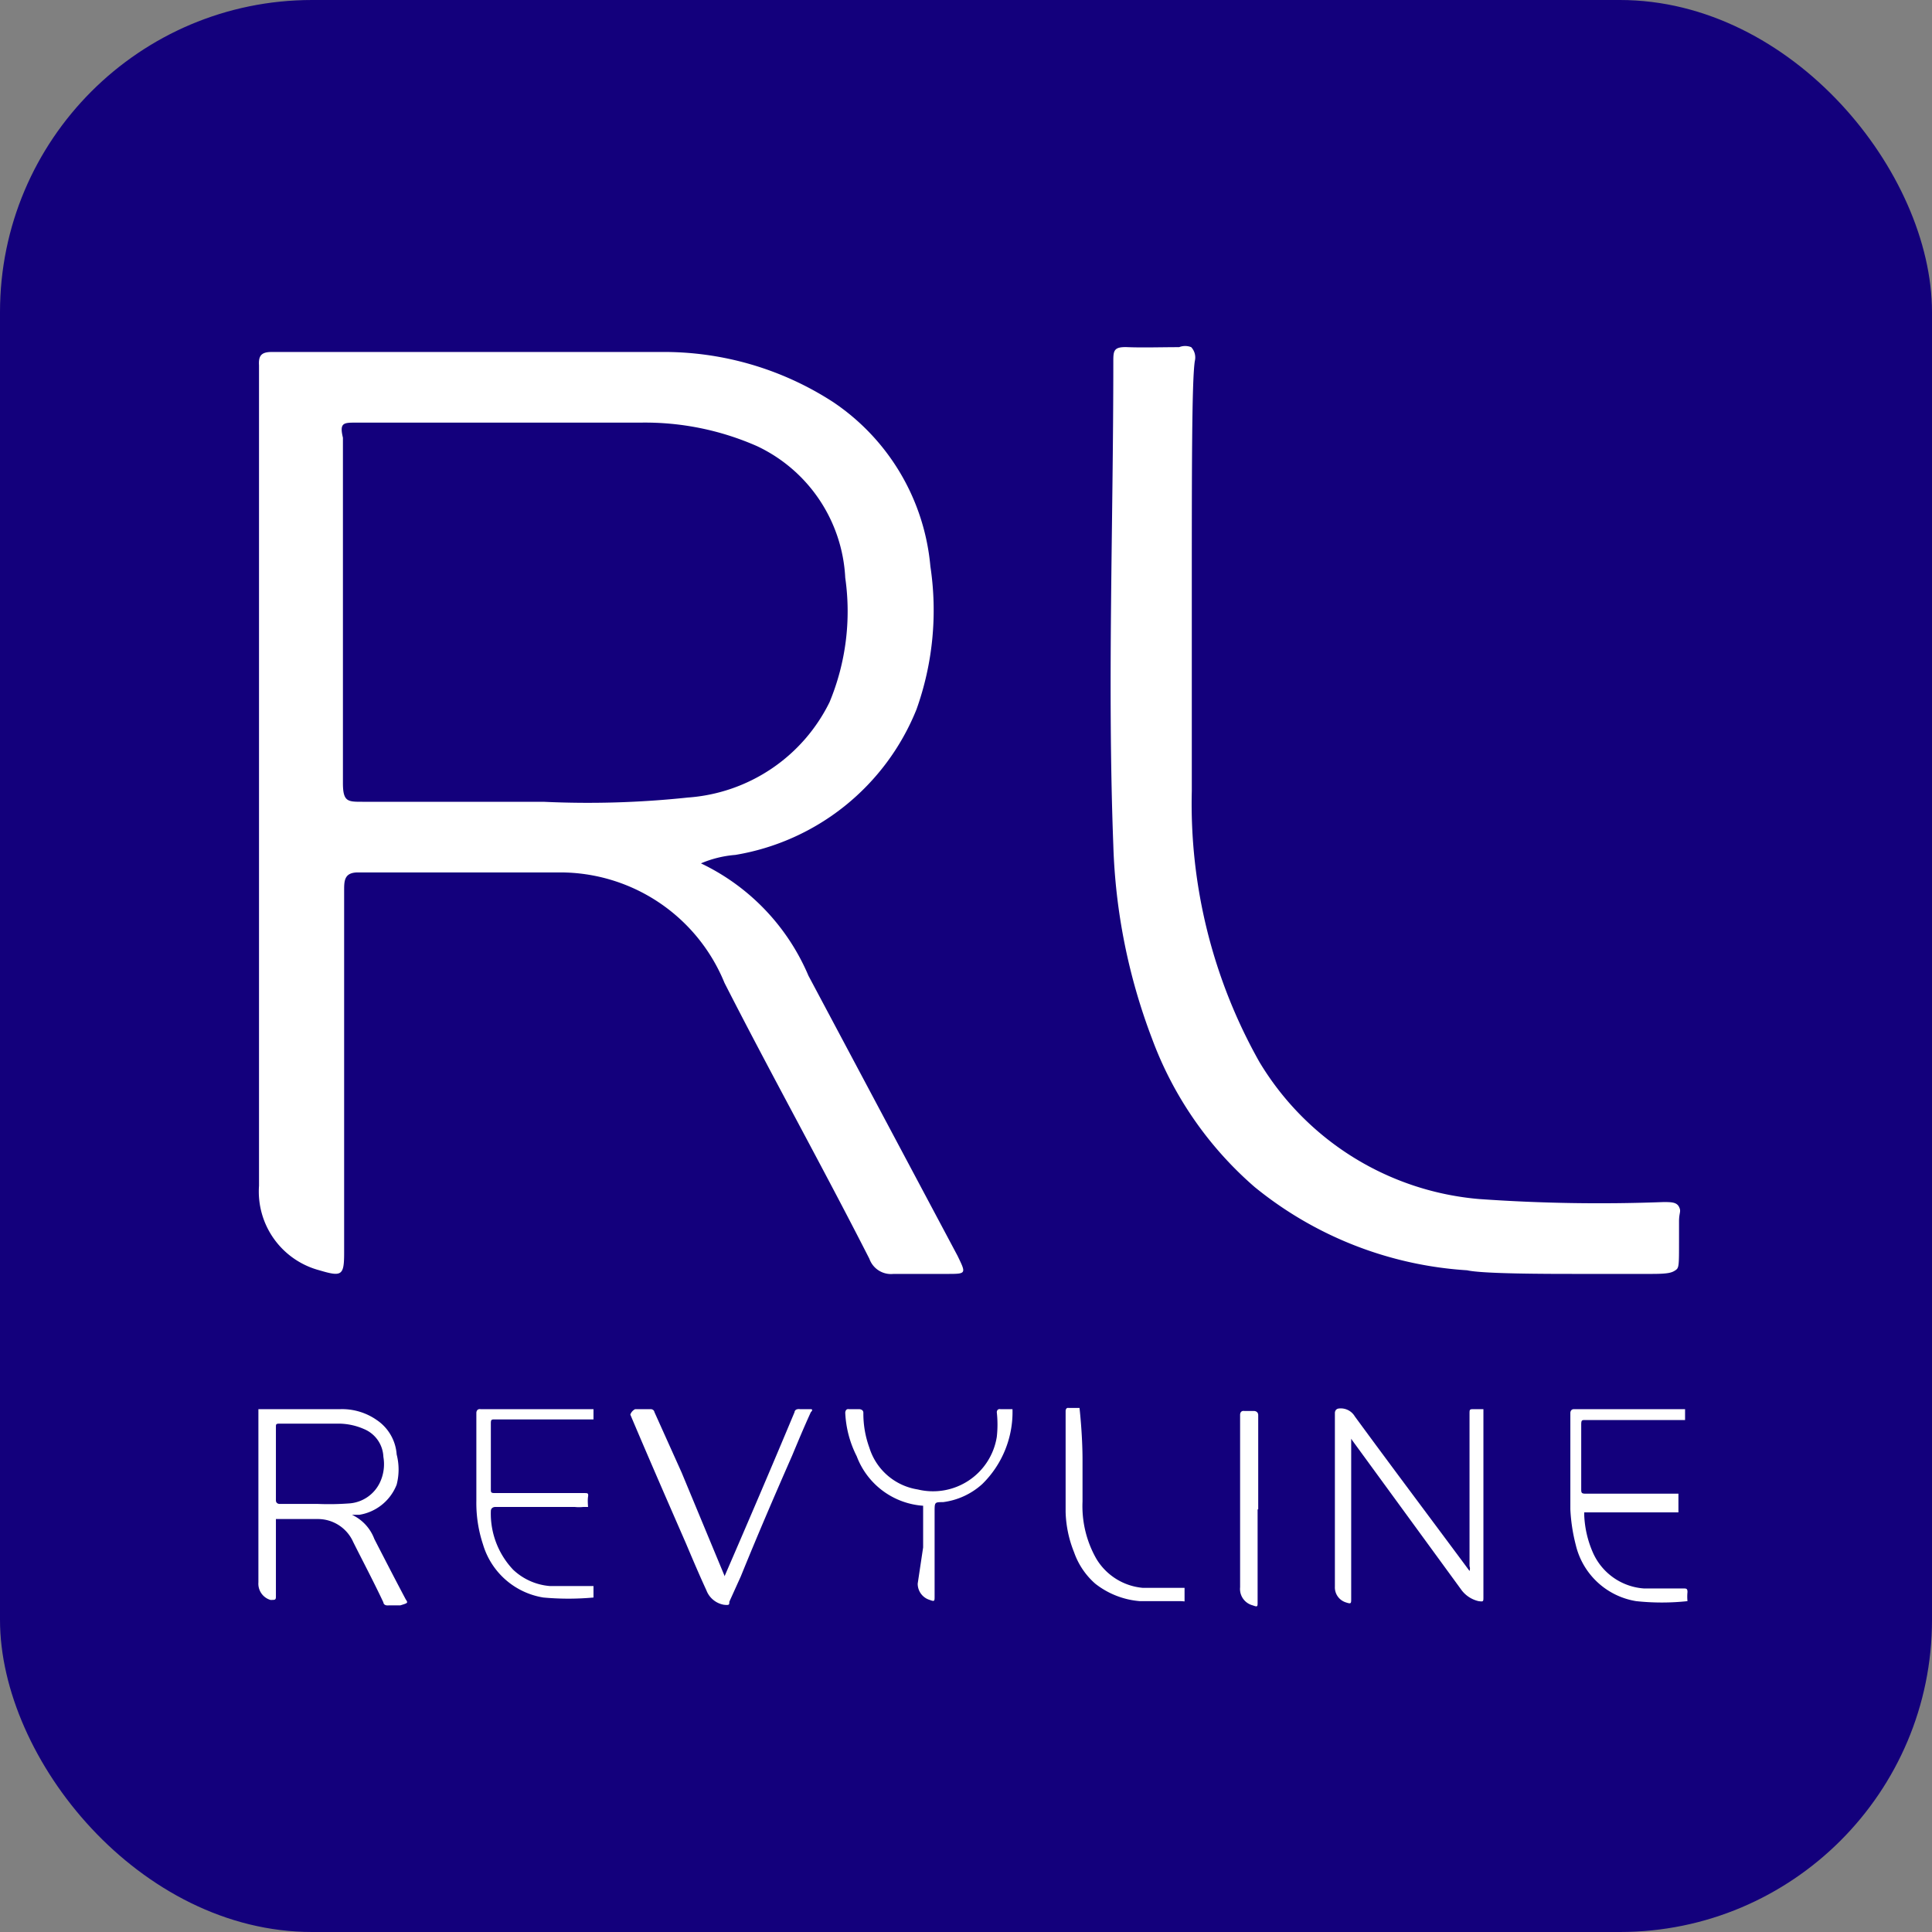
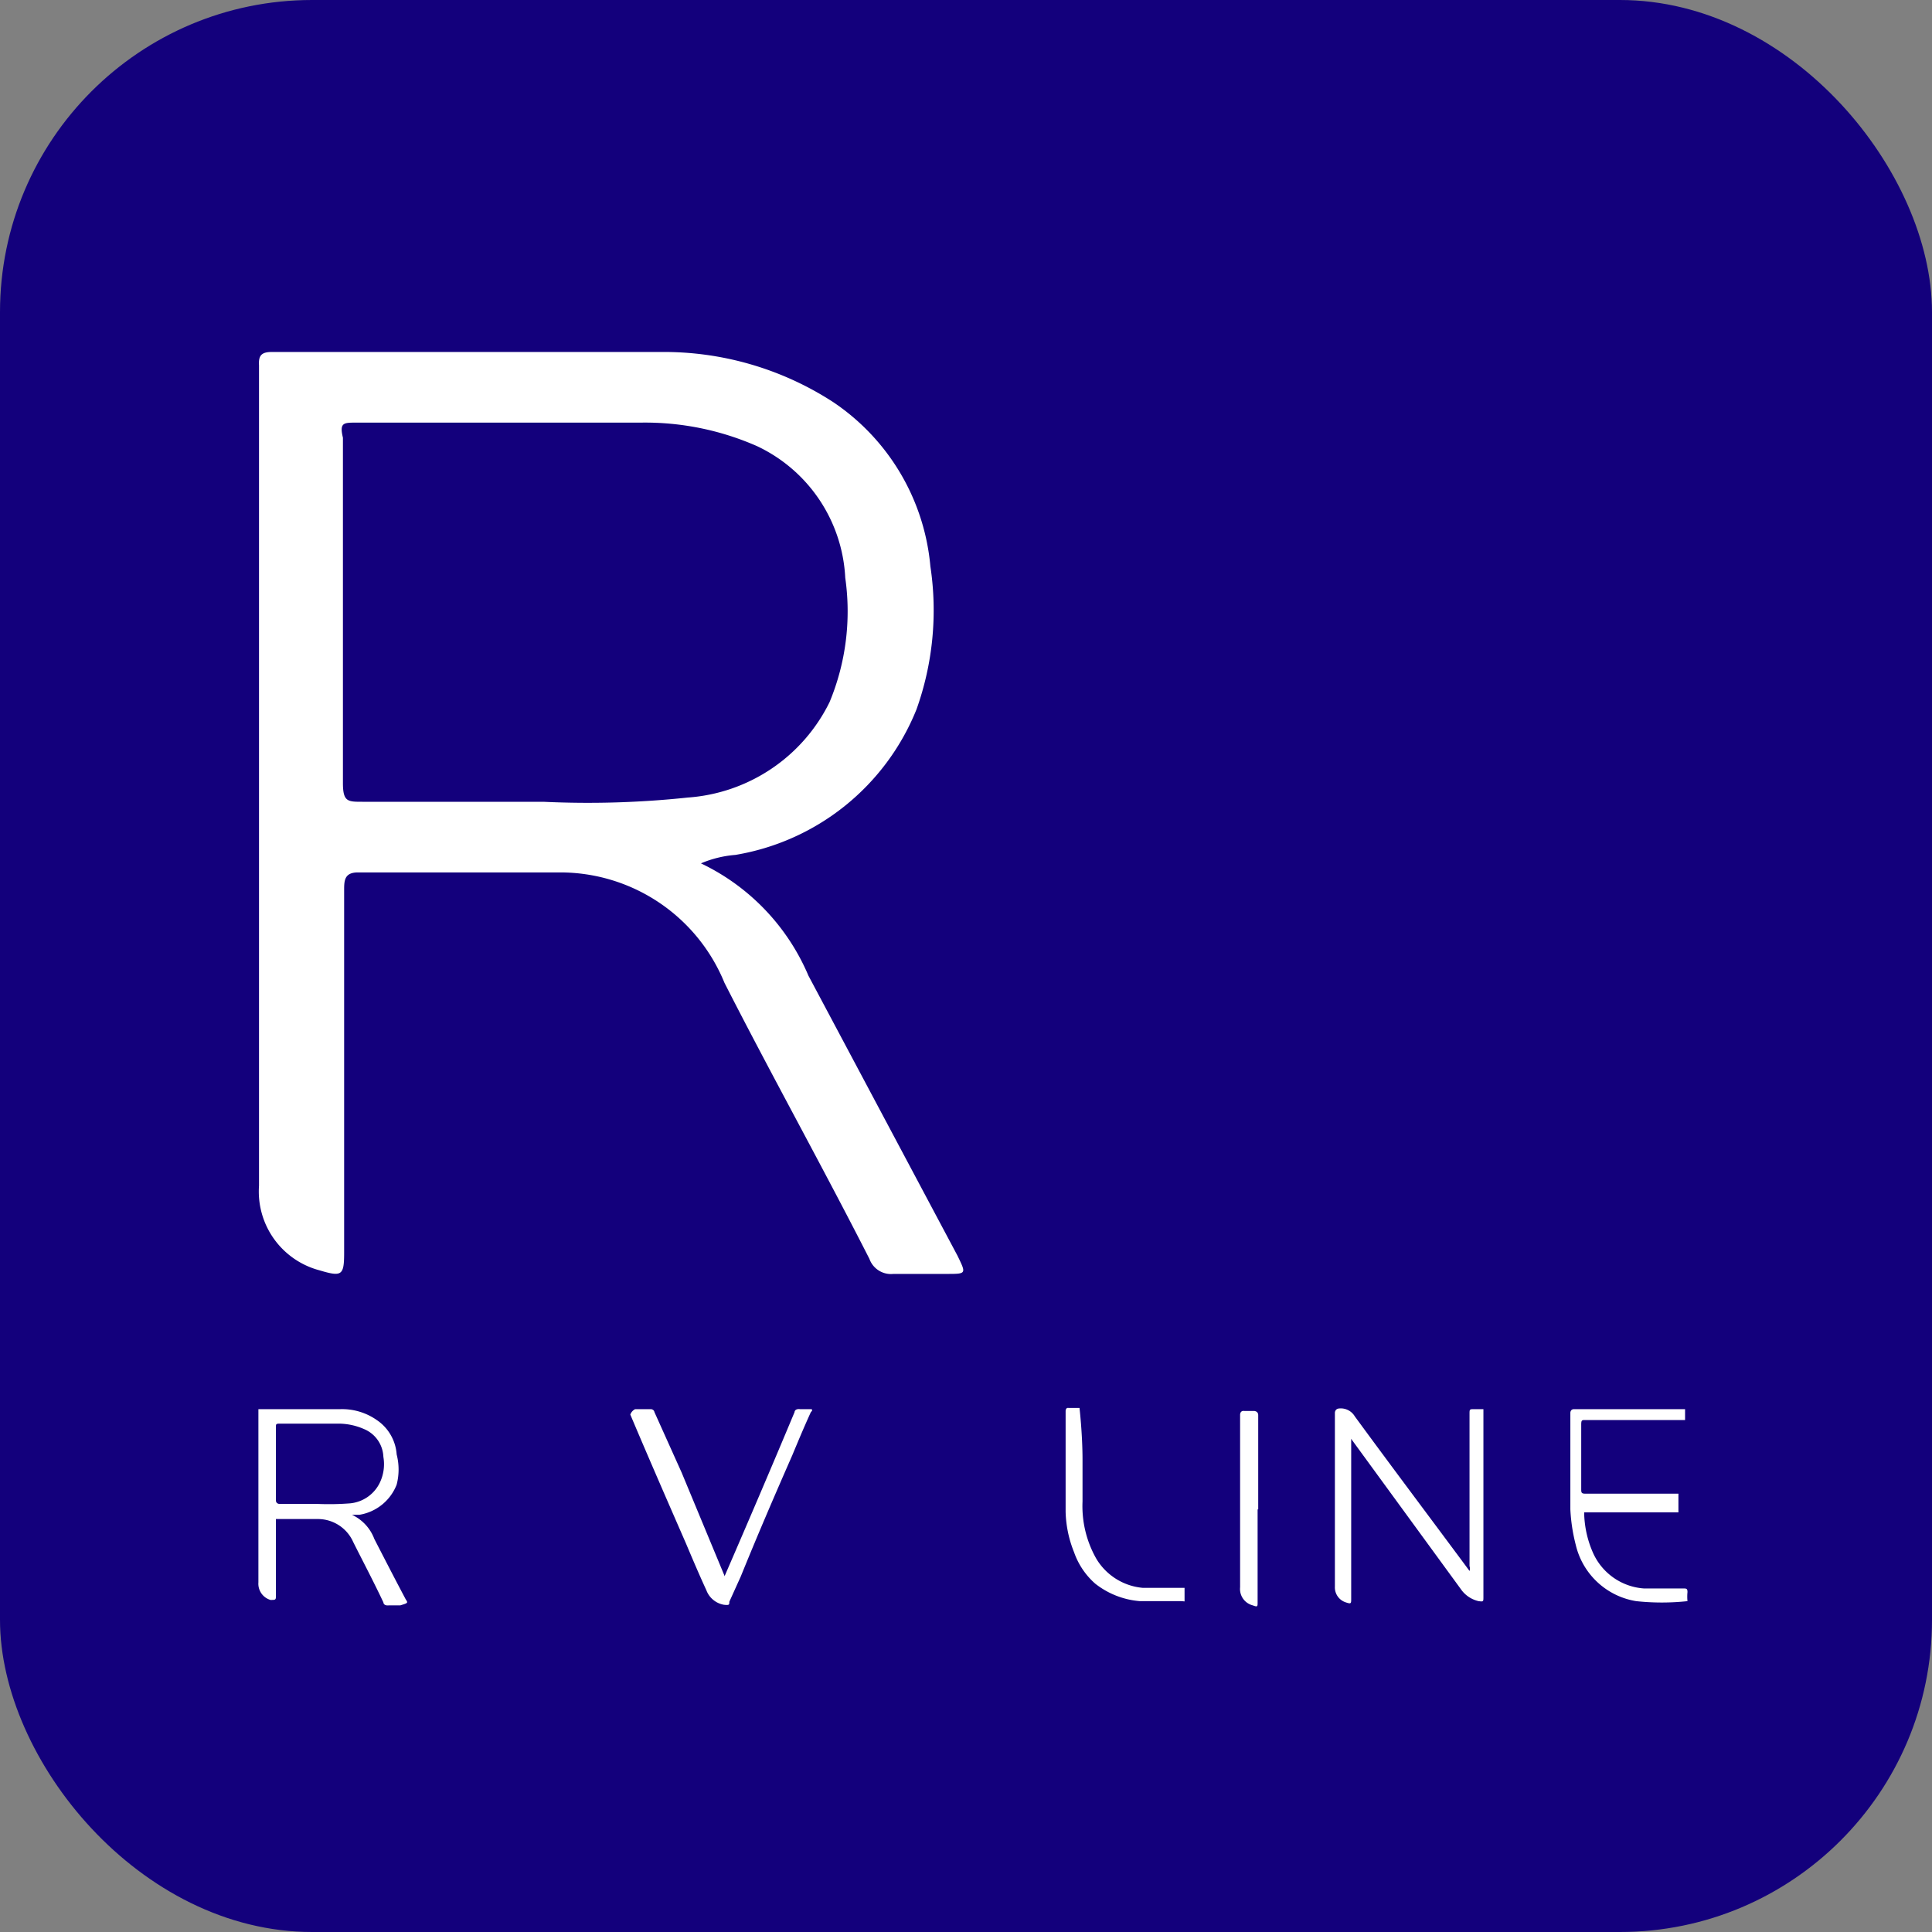
<svg xmlns="http://www.w3.org/2000/svg" id="Слой_1" data-name="Слой 1" viewBox="0 0 32 32">
  <rect x="0" y="0" width="32" height="32" fill="#808080" stroke="none" />
  <defs>
    <style>.cls-1{fill:#13007c;}.cls-2{fill:#fff;}</style>
  </defs>
  <title>revyline 32x32</title>
  <rect class="cls-1" width="32" height="32" rx="5.17" />
-   <path class="cls-2" d="M19.74,9.84c0,1.08,0,2.17,0,3.26a8.71,8.71,0,0,0,1.12,4.49,4.71,4.71,0,0,0,3.64,2.27,28.26,28.26,0,0,0,3.05.05c.13,0,.22,0,.26.08s0,.09,0,.24v.32c0,.42,0,.45-.06.49s-.12.06-.39.06H26.14c-.5,0-1.58,0-1.84-.06a6.18,6.18,0,0,1-3.52-1.38,6,6,0,0,1-1.7-2.46A9.83,9.83,0,0,1,18.44,14c-.1-2.65,0-5.31,0-8,0-.19,0-.26.24-.25s.57,0,.85,0a.27.27,0,0,1,.2,0,.25.25,0,0,1,.06.23C19.74,6.3,19.74,7.77,19.74,9.84Z" />
  <path class="cls-2" d="M15.86,20.8l-2.47-4.64a3.63,3.63,0,0,0-1.78-1.86,1.82,1.82,0,0,1,.57-.14,3.93,3.93,0,0,0,3-2.41,4.88,4.88,0,0,0,.23-2.37A3.67,3.67,0,0,0,13.8,6.66a5.15,5.15,0,0,0-2.86-.83c-2.15,0-4.29,0-6.44,0-.17,0-.22.06-.21.22V19.64a1.35,1.35,0,0,0,1,1.4c.37.11.41.09.41-.29v-6c0-.16,0-.3.23-.3,1.11,0,2.23,0,3.34,0A2.94,2.94,0,0,1,12,16.28c.78,1.53,1.6,3,2.4,4.57a.38.38,0,0,0,.4.25c.31,0,.61,0,.91,0S16,21.09,15.86,20.8ZM9,13.28h-3c-.24,0-.32,0-.32-.31,0-1,0-1.9,0-2.85s0-1.91,0-2.87C5.62,7,5.69,7,5.9,7,7.47,7,9,7,10.61,7a4.6,4.6,0,0,1,1.93.39A2.55,2.55,0,0,1,14,9.57a3.92,3.92,0,0,1-.26,2.06,2.84,2.84,0,0,1-2.35,1.58A15.65,15.65,0,0,1,9,13.28Z" />
  <path class="cls-2" d="M22.38,23.83v2.65c0,.08,0,.09-.09.06a.26.26,0,0,1-.18-.26c0-1,0-1.92,0-2.88,0,0,0-.06.06-.07a.27.27,0,0,1,.27.13c.63.86,1.27,1.71,1.9,2.56l0,0a.12.12,0,0,0,0-.08V23.42c0-.08,0-.08.08-.08h.15s0,0,0,0v3.11c0,.08,0,.08-.08.07a.49.49,0,0,1-.28-.18L22.4,23.86Z" />
  <path class="cls-2" d="M26.91,23.34h1a.06.06,0,0,1,0,0v.13s0,.05,0,.05H26.26c-.06,0-.07,0-.07.08v1.06c0,.06,0,.08.07.08h1.48l.06,0s0,0,0,.06V25s0,0,0,.05l-.05,0H26.24s0,0,0,.05a1.71,1.71,0,0,0,.15.63,1,1,0,0,0,.84.58c.22,0,.44,0,.65,0,.05,0,.07,0,.07.06a.75.75,0,0,0,0,.15,0,0,0,0,1,0,0,4,4,0,0,1-.85,0,1.23,1.23,0,0,1-1-.93,2.9,2.9,0,0,1-.09-.59c0-.53,0-1.07,0-1.6,0,0,0-.06.06-.06Z" />
-   <path class="cls-2" d="M8.85,23.34h.92s.05,0,.06,0,0,0,0,0v.12s0,0,0,.05H8.2c-.06,0-.07,0-.07.07v1.08c0,.06,0,.07.07.07H9.68c.05,0,.07,0,.06.06s0,.16,0,.17H9.66a.65.65,0,0,1-.14,0H8.2s-.07,0-.07.07A1.35,1.35,0,0,0,8.5,26a1,1,0,0,0,.61.27c.22,0,.44,0,.67,0h.05s0,0,0,.05v.14a.06.06,0,0,1,0,0h0a4.58,4.58,0,0,1-.83,0,1.25,1.25,0,0,1-1-.88,2.17,2.17,0,0,1-.11-.72V23.4s0-.07.07-.06Z" />
  <path class="cls-2" d="M10.52,23.34h.26s.05,0,.06.05l.45,1L12,26.1l0,.07,0-.06c.39-.9.78-1.81,1.16-2.72,0,0,0-.06.09-.05h.18s.05,0,0,.05c-.11.24-.21.48-.31.72-.29.66-.57,1.31-.85,2l-.19.42c0,.05,0,.06-.09.05a.38.38,0,0,1-.29-.24c-.12-.26-.23-.52-.34-.78-.31-.71-.62-1.42-.92-2.13A.16.16,0,0,1,10.52,23.34Z" />
-   <path class="cls-2" d="M15.29,25.63V25s0,0,0-.06a1.27,1.27,0,0,1-1.1-.82A1.76,1.76,0,0,1,14,23.4s0-.07.06-.06h.17s.07,0,.07.06a1.65,1.65,0,0,0,.1.58,1,1,0,0,0,.8.69,1.07,1.07,0,0,0,1.31-.87,1.84,1.84,0,0,0,0-.41s0-.06.06-.05h.2s0,0,0,0a1.67,1.67,0,0,1-.5,1.24,1.19,1.19,0,0,1-.65.3c-.14,0-.14,0-.14.16v1.4c0,.08,0,.09-.08.06a.28.28,0,0,1-.2-.27Z" />
  <path class="cls-2" d="M17.93,24.18c0,.23,0,.46,0,.69a1.76,1.76,0,0,0,.23.95,1,1,0,0,0,.77.48c.21,0,.43,0,.64,0h.05s0,0,0,.05v.07c0,.09,0,.09,0,.1s0,0-.08,0h-.66a1.37,1.37,0,0,1-.74-.29,1.23,1.23,0,0,1-.35-.52,1.91,1.91,0,0,1-.14-.67c0-.55,0-1.11,0-1.67,0,0,0-.06.05-.05h.18s0,0,0,0,0,0,0,0S17.93,23.75,17.93,24.18Z" />
  <path class="cls-2" d="M20.83,25v1.54c0,.07,0,.08-.08.05a.28.28,0,0,1-.21-.3V24.43c0-.35,0-.69,0-1,0,0,0-.07.07-.06h.16s.07,0,.07.07V25Z" />
  <path class="cls-2" d="M6.72,26.49c-.17-.32-.34-.65-.52-1a.72.72,0,0,0-.37-.4l.12,0a.8.8,0,0,0,.62-.5,1,1,0,0,0,0-.5.75.75,0,0,0-.33-.57,1,1,0,0,0-.6-.18c-.46,0-.91,0-1.36,0,0,0,0,0,0,0v2.87a.28.28,0,0,0,.2.29c.08,0,.09,0,.09-.06V25.22s0-.06,0-.06h.7a.64.64,0,0,1,.58.38c.16.32.33.64.5,1,0,0,0,.06.09.05h.19C6.76,26.55,6.76,26.55,6.72,26.49ZM5.27,24.91H4.63s-.06,0-.06-.06V23.64c0-.05,0-.06.06-.06h1a1.06,1.06,0,0,1,.4.09.52.52,0,0,1,.32.46.71.71,0,0,1-.06.43.61.61,0,0,1-.49.34A4.51,4.51,0,0,1,5.27,24.91Z" />
</svg>